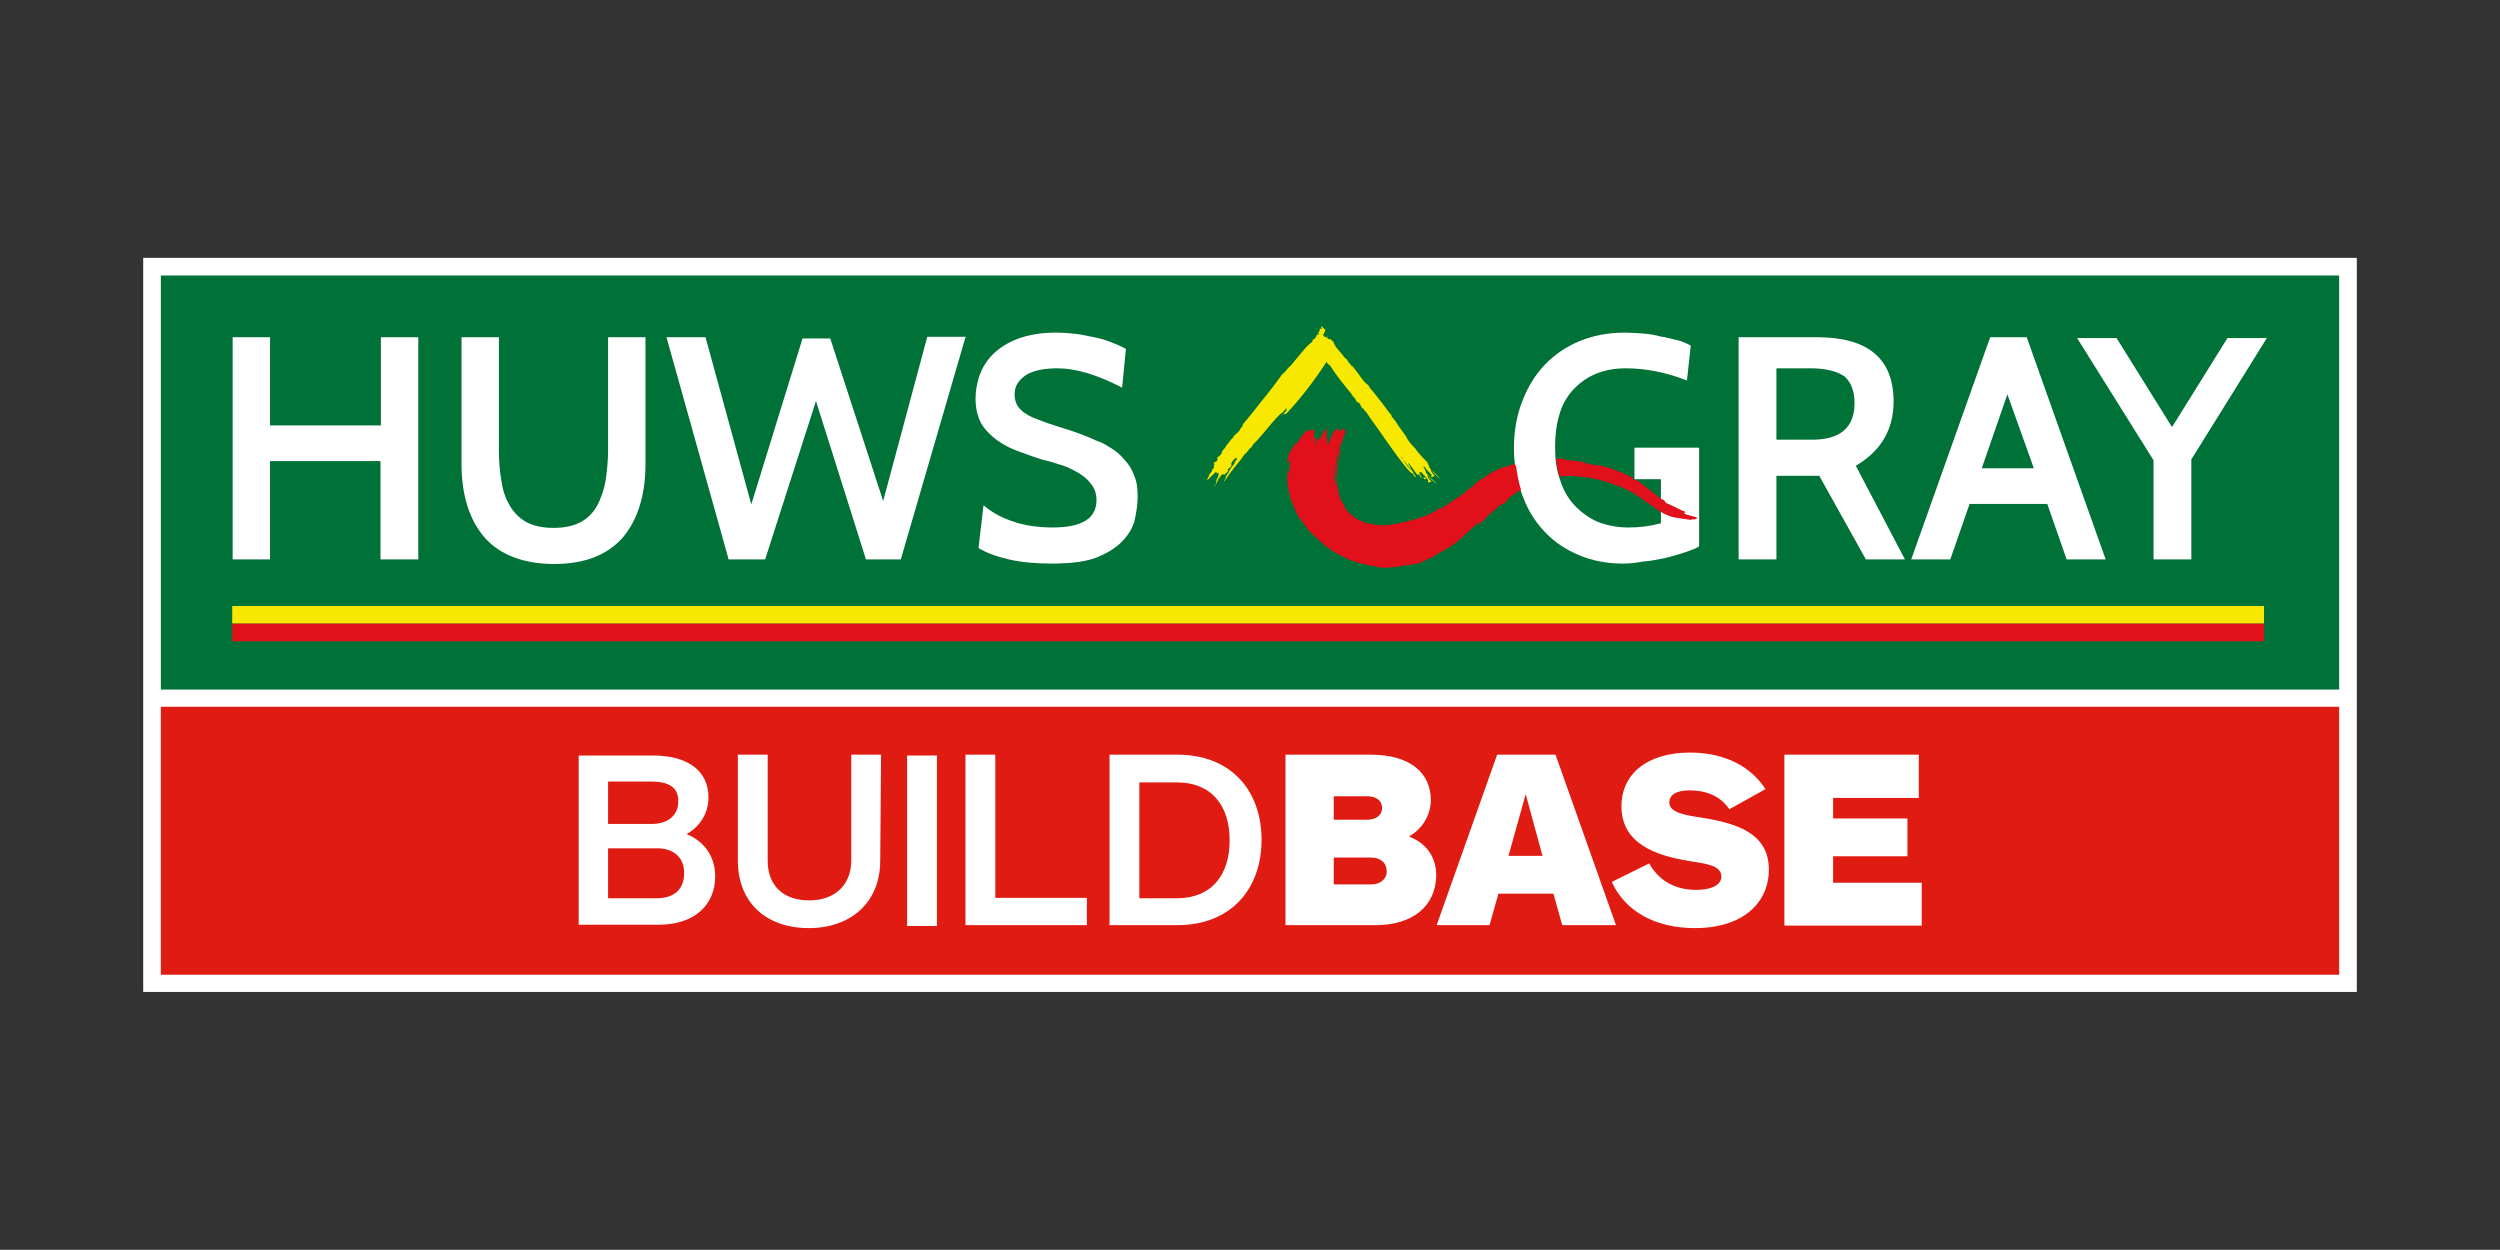
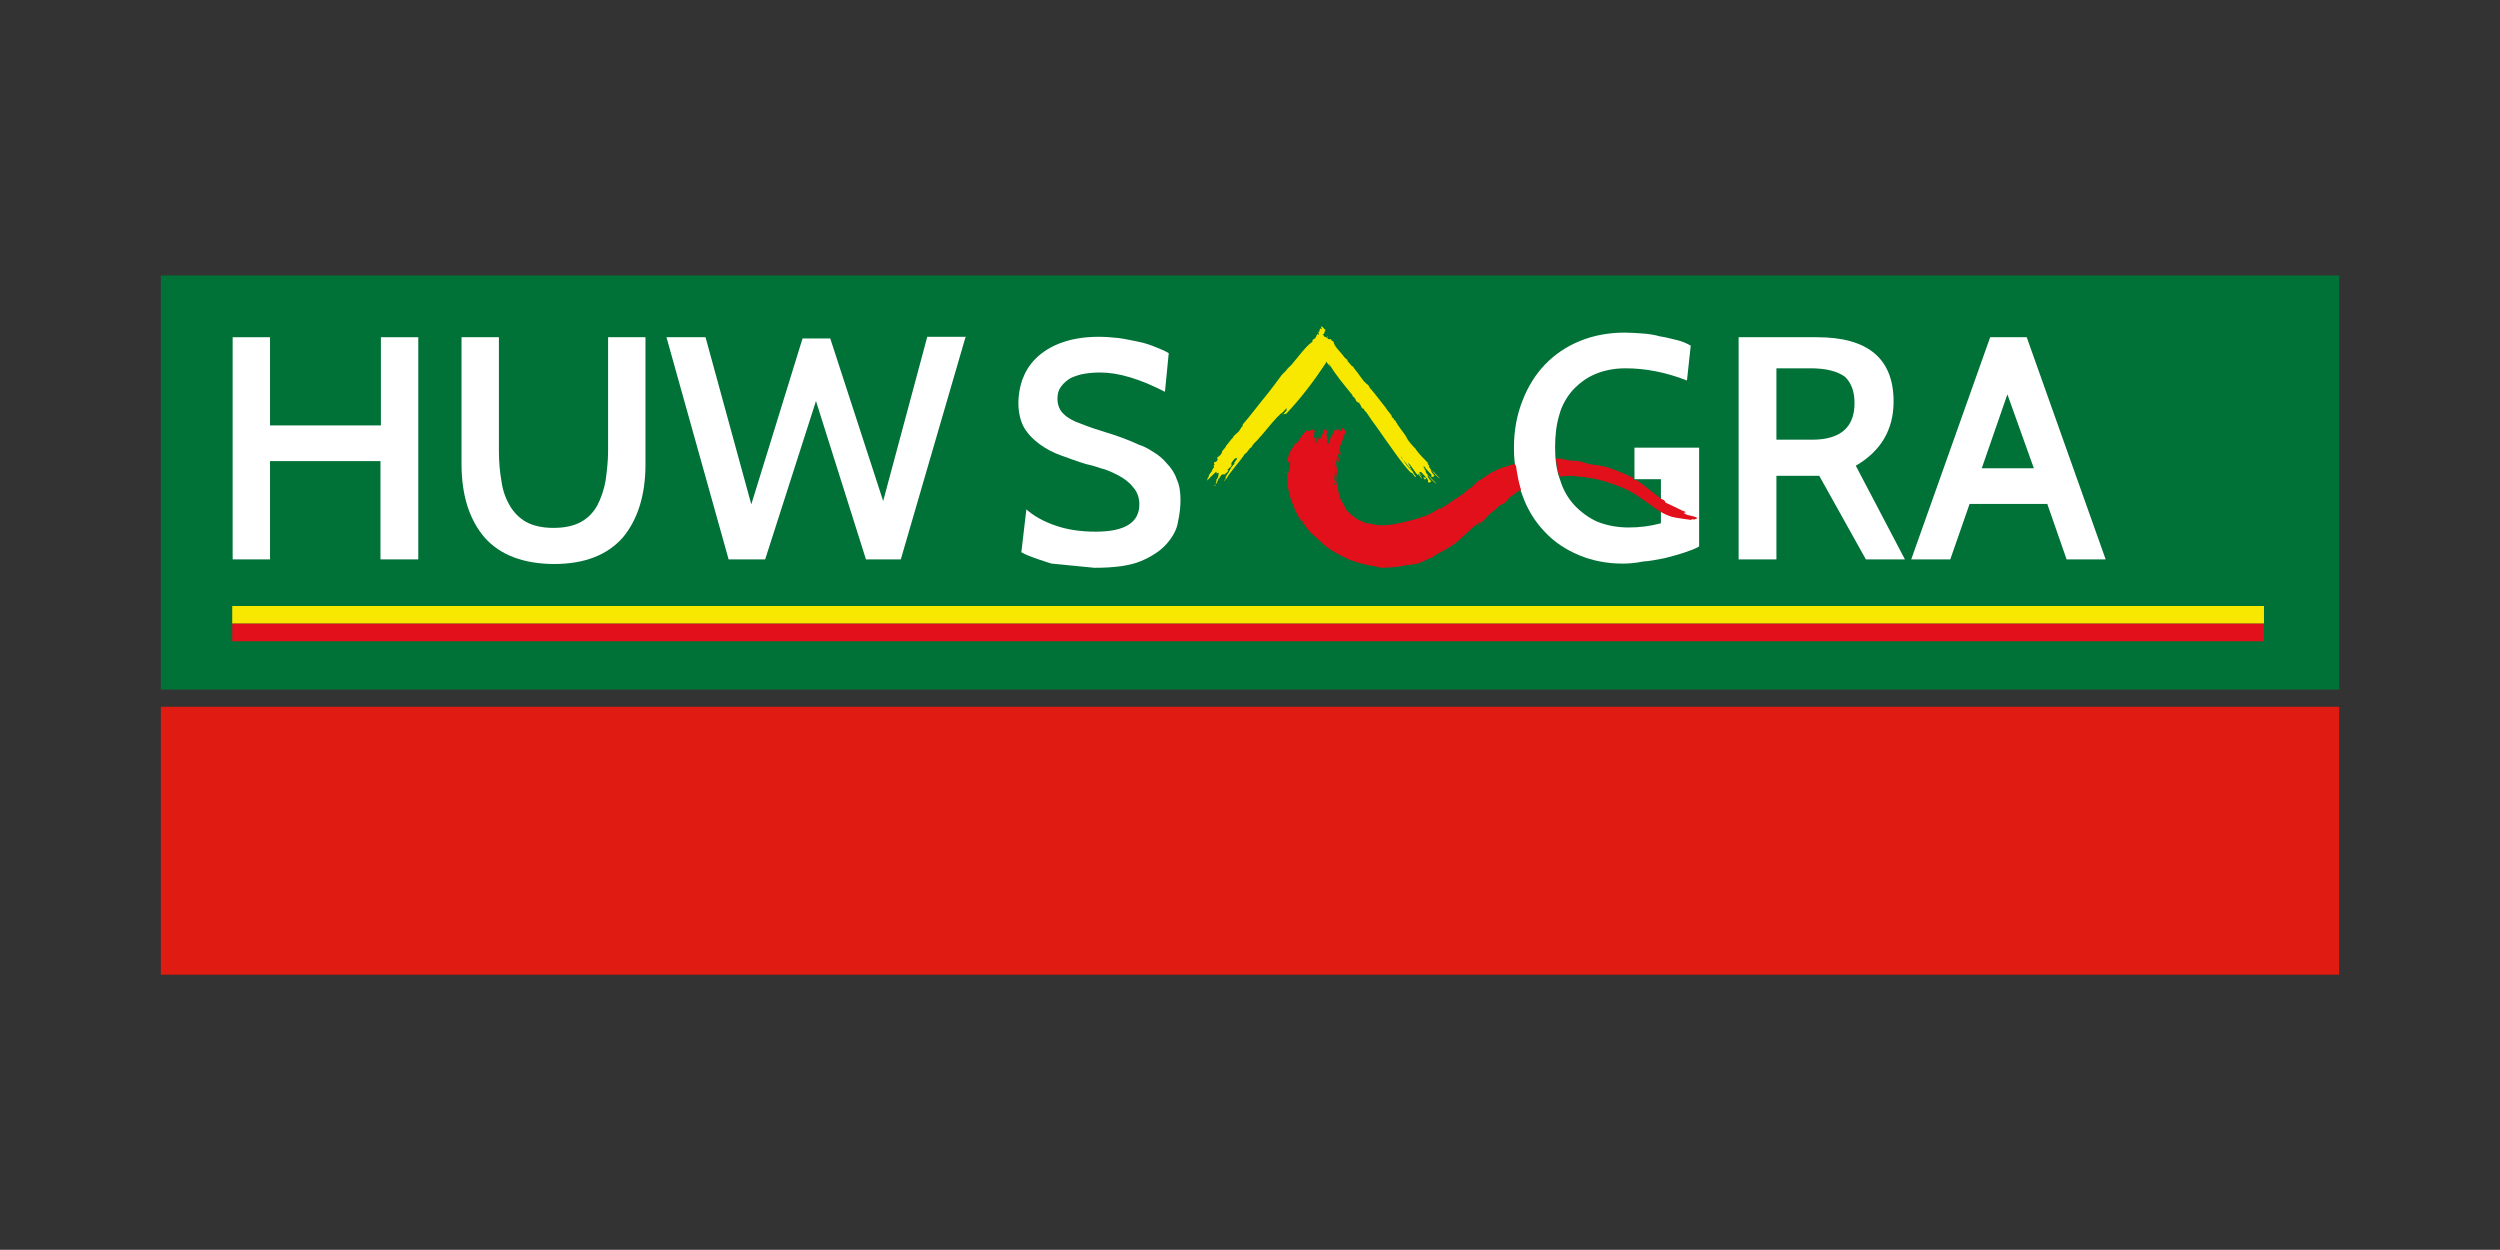
<svg xmlns="http://www.w3.org/2000/svg" enable-background="new 0 0 595.3 297.6" viewBox="0 0 595.3 297.6">
  <rect x="0" y="0" width="595.3" height="297.6" fill="#333333" stroke="none" />
-   <path d="m34.1 61.4h527.1v174.8h-527.1z" fill="#fff" />
  <path clip-rule="evenodd" d="m38.3 65.6h518.7v98.6h-518.7z" fill="#007137" fill-rule="evenodd" />
  <path clip-rule="evenodd" d="m55.3 144.3h483.8v4.2h-483.8z" fill="#f8e800" fill-rule="evenodd" />
  <path clip-rule="evenodd" d="m55.3 148.5h483.8v4.2h-483.8z" fill="#e2101b" fill-rule="evenodd" />
  <g fill="#fff">
    <path d="m99.5 133.2h-8.9v-23.4h-26.3v23.4h-8.9v-52.9h8.9v21h26.4v-21h8.9v52.9z" />
    <path d="m109.9 110.5v-30.2h8.9v26.9c0 2.7.2 5.1.6 7.3.3 2.3 1 4.2 2 5.9.9 1.6 2.3 3 3.9 3.9 1.7.9 3.8 1.4 6.5 1.4s4.9-.5 6.5-1.4c1.7-.9 3-2.3 3.9-3.9.9-1.7 1.6-3.7 2-5.9.3-2.2.6-4.6.6-7.2v-27h8.9v30.3c0 7.4-1.9 13.2-5.4 17.4-3.7 4.2-9.2 6.3-16.3 6.3-7.2 0-12.9-2.1-16.6-6.3-3.6-4.2-5.5-10-5.5-17.5z" />
    <path d="m229.9 80.3-15.4 52.9h-8.3l-11.9-37.7-12.1 37.7h-8.7l-14.8-52.9h9.3l10.9 39.8 12.2-39.5h6.6l12.6 38.7 10.5-39.1h9.2v.1z" />
-     <path d="m250.4 134.2c-3.8 0-7.2-.3-10.2-1s-5.4-1.6-7.2-2.7l1.2-10.2c1.7 1.5 3.9 2.8 6.8 3.8 2.8 1 6 1.5 9.7 1.5 7 0 10.4-2.2 10.4-6.5 0-1.6-.5-3-1.5-4.1-.9-1.2-2.2-2.1-3.5-2.8-1.4-.7-2.8-1.4-4.2-1.7-1.4-.5-2.6-.8-3.5-1-2-.6-3.9-1.3-5.8-2-2-.7-3.7-1.6-5.2-2.7s-2.8-2.4-3.7-3.9c-.9-1.6-1.4-3.6-1.4-6 0-1.7.3-3.6.9-5.4.7-1.9 1.7-3.6 3.2-5.1s3.5-2.8 5.9-3.7 5.4-1.5 9-1.5c1.6 0 3.2.1 4.9.3 1.6.2 3.2.6 4.8.9 1.5.3 2.9.8 4.1 1.3 1.3.5 2.2.9 3 1.4l-.9 9.2c-6-3.1-11.1-4.6-15.4-4.6-1.3 0-2.6.1-3.8.3s-2.3.6-3.2 1c-.9.5-1.7 1.2-2.3 2s-.9 1.7-.9 2.9c0 1.5.5 2.8 1.5 3.7.9.9 2.3 1.7 4.1 2.3 1.7.7 3.8 1.4 6.1 2.1s4.9 1.6 7.7 2.9c1 .3 2.2.9 3.4 1.7 1.2.7 2.3 1.6 3.2 2.7 1 1 1.9 2.3 2.4 3.8.7 1.5.9 3.1.9 5.1 0 1.5-.2 3.2-.6 5.1-.3 1.9-1.3 3.6-2.7 5.2s-3.5 3-6.1 4.1-6.3 1.6-11.1 1.6z" />
+     <path d="m250.4 134.2s-5.4-1.6-7.2-2.7l1.2-10.2c1.7 1.5 3.9 2.8 6.8 3.8 2.8 1 6 1.5 9.7 1.5 7 0 10.4-2.2 10.4-6.5 0-1.6-.5-3-1.5-4.1-.9-1.2-2.2-2.1-3.5-2.8-1.4-.7-2.8-1.4-4.2-1.7-1.4-.5-2.6-.8-3.5-1-2-.6-3.9-1.3-5.8-2-2-.7-3.7-1.6-5.2-2.7s-2.8-2.4-3.7-3.9c-.9-1.6-1.4-3.6-1.4-6 0-1.7.3-3.6.9-5.4.7-1.9 1.7-3.6 3.2-5.1s3.5-2.8 5.9-3.7 5.4-1.5 9-1.5c1.6 0 3.2.1 4.9.3 1.6.2 3.2.6 4.8.9 1.5.3 2.9.8 4.1 1.3 1.3.5 2.2.9 3 1.4l-.9 9.2c-6-3.1-11.1-4.6-15.4-4.6-1.3 0-2.6.1-3.8.3s-2.3.6-3.2 1c-.9.5-1.7 1.2-2.3 2s-.9 1.7-.9 2.9c0 1.5.5 2.8 1.5 3.7.9.9 2.3 1.7 4.1 2.3 1.7.7 3.8 1.4 6.1 2.1s4.9 1.6 7.7 2.9c1 .3 2.2.9 3.4 1.7 1.2.7 2.3 1.6 3.2 2.7 1 1 1.9 2.3 2.4 3.8.7 1.5.9 3.1.9 5.1 0 1.5-.2 3.2-.6 5.1-.3 1.9-1.3 3.6-2.7 5.2s-3.5 3-6.1 4.1-6.3 1.6-11.1 1.6z" />
    <path d="m386.3 134.2c-3.7 0-7.2-.7-10.3-2s-5.9-3.1-8.2-5.6c-2.3-2.4-4.1-5.3-5.3-8.7-1.3-3.4-2-7.2-2-11.2 0-4.2.7-7.9 2-11.2 1.3-3.4 3.1-6.3 5.4-8.7s5.1-4.3 8.3-5.6 6.7-2 10.7-2c1.3 0 2.7.1 4.1.2 1.5.1 2.9.3 4.3.7 1.4.2 2.8.6 4.1.9s2.3.8 3.2 1.3l-.9 8.3c-5.1-2-10-2.9-14.6-2.9-2.8 0-5.2.5-7.3 1.4s-3.8 2.2-5.3 3.8c-1.4 1.6-2.6 3.6-3.2 5.9-.7 2.3-1 4.9-1 7.7 0 2.9.3 5.4 1.2 7.8.7 2.3 1.9 4.4 3.4 6s3.4 3 5.4 3.9c2.2.9 4.8 1.4 7.5 1.4 2.6 0 5.1-.3 7.7-1v-10.5h-6.3v-7.5h15.4v23.5c-.9.6-2.2 1-3.6 1.5-1.5.5-3 .9-4.6 1.3-1.6.3-3.4.7-5.1.8-2 .4-3.6.5-5 .5z" />
    <path d="m453.6 133.2h-9.3l-11.1-19.9h-10.2v19.9h-9v-52.9h18.7c12.1 0 18.2 5.1 18.2 15.3 0 6.7-3 11.8-9 15.3zm-22.5-45.5h-8.1v17h8.5c6.7 0 10.1-2.9 10.1-8.7 0-2.8-.8-4.9-2.3-6.3-1.8-1.3-4.5-2-8.2-2z" />
    <path d="m501.4 133.2h-9.3l-4.6-13.2h-18.5l-4.6 13.2h-9.3l18.8-52.9h8.7zm-17.1-21.7-6.3-17.6-6.1 17.6z" />
-     <path d="m539.9 80.3-18.1 29.1v23.8h-9v-23.6l-18.2-29.1h9.4l13.2 21.2 13.2-21.2h9.5z" />
  </g>
-   <path clip-rule="evenodd" d="m305.6 98.5c0 .1-.1.1-.1.2-.3 0 0-.2.1-.2" fill="#f8e800" fill-rule="evenodd" />
  <path clip-rule="evenodd" d="m338.9 113.6c.2.2.3.1.6.1 0 .1 0 .2.1.2-.2.1-.5 0-.2.3-.2-.2-.4-.3-.5-.6" fill="#f8e800" fill-rule="evenodd" />
  <path clip-rule="evenodd" d="m315 79.6c.1.2.3.5.5.7.2-.3.2.2.6.1.2-.1-.2-.1-.1-.3.3 0 0 .5.2.6.2 0 .5.2.6 0 .2.2.3.5.7.6.3 1.3 1.4 2.2 2.2 3.2.3.5.7.9 1.3 1.3 0 .3-.1-.1-.3-.1.3.5.8.9 1.2 1.5h.2c.5.8 1.2 1.5 1.7 2.3.5.6.8 1.2 1.4 1.7.1.1.3.3.6.5.2.2.3.7.6.9 1.2 1.4 2.3 2.9 3.5 4.4.3.5.7 1 1.2 1.6.1.1.2.2.3.5 0 .1.1.2 0 .3.2 0 .5.1.5.5.1.2.2.1.3.2.8 1.5 1.9 2.7 2.8 4.1-.1 0-.1-.1-.1 0 .6 1 1.4 1.9 2.2 2.7.1.1 0 .1.1.2.9 1.2 1.9 2.2 2.9 3.2-.1.2-.2-.1-.3-.1.2.2.3.6.6.7 0 .1-.1 0-.2 0 .2.7.8 1.2 1.3 1.6.5.5.9 1 1.4 1.4-.8-.3-1.5-1.4-2.2-2.1 0 .5.5 1 .9 1.5-.2.2-.3.2-.7.3-.1-.1-.1-.3 0-.5-.6-.7-1.3-1.3-1.7-2-.2 0-.2.1-.5 0 .2.3.6.7.7 1-.2-.2-.3-.5-.6-.7 0 .3.3.8.6 1.3-.5-.2-.5-.8-.9-1.2 0 .1.1.3 0 .1-.2.1.1.2.1.3-.3-.1-.6-.5-.8-.8-.5-.6-1-1.6-1.7-2.2 0 .2.2.8.6 1-.1.1-.3-.1-.5-.2-.1.2.3.5.5.7.2-.1-.2-.1-.1-.3.5.2 0 .5.5.7-1-.7-1.9-2.2-2.7-3.4 0 .5.5.7.7 1s.5.7.8 1c.6.7 1.2 1.4 1.6 2.2.1.2.3.3.5.6-.3.2-.7-.7-1-.9-.2 0-.2-.1-.3-.1-2.2-2.2-4.1-5-5.9-7.7-1.2-1.5-2.2-3.1-3.4-4.8-.5-.7-.9-1.2-1.3-1.9-.2-.2-.5-.5-.6-.8-.3 0-.2-.2-.5-.2 0-.1.1 0 .1 0-.3-.5-.5-1-.9-1.3-.1-.1-.2 0-.3-.1-.3-.3-.5-1-1-1.3 0-.2-.1-.2-.2-.5-2-2.3-3.8-4.6-5.4-7.2-.1 0-.1.3 0 .2-.2 0-.5-.6-.6-.8-2.9 4.5-6.1 8.7-9.7 12.5-.2-.2-.5.1-.5 0 .1-.5.5-.6.7-.9-.1-.2 0-.5.1-.6-.6.3-.8.9-1.4 1.3-1.5 1.4-2.9 3.1-4.3 4.8-.5.6-.9 1-1.4 1.6s-1 1-1.4 1.7c-.7.3-.8 1.3-1.6 1.6-1.4 2.1-3.2 3.8-4.5 6.1-.2 0 .2-.6-.1-.3.1-.8.9-1.5 1.4-2.2 0-.1-.1-.1-.1-.2.5-.8 1.3-1.4 1.5-2.4-.6-.1-.9.7-1.3 1-.5-.1-.6.5-.9.7-.1.3.1.3.1.7 0 .2-.1.2-.2.2 0 .2.2.2.2.3-.2.3-.2.7-.7.7 0 .1 0 .2.1.2-.2.1-.7 0-.9.1-.8.3-1 1.5-1.4 2.2-.1.1-.2.1-.1 0 0-.2.2-.5.2-.7.1-.2-.2 0-.1-.2.2-.5.6-1.2.6-1.7-.2 0-.1.2-.5.2 0-.1 0-.3-.1-.5-.8.7-1.6 1.4-2.2 2.2.1 0 .1-.5.2-.7 0-.1.2-.1.2-.2.1-.1 0-.3.1-.5s.5-.5.6-.8c.2-.3.3-.7.6-.9 0-.2-.1-.3-.1-.5l.2-.2c0-.1-.3-.2-.1-.5 0-.2.2 0 .3-.2.1-.1.2-.2.5-.2.1-.3.3-.6.3-1 .3-.5.8-.8 1-1.4.6-.6 1-1.4 1.7-2v-.2c.7-.7 1.6-1.2 1.9-2.2.3.1.3-.3.3-.6 2-2.3 3.9-4.9 5.9-7.3 1-1.3 2.1-2.7 3.1-4.1.3-.5.8-.9 1.3-1.4.3-.5.8-.9 1.3-1.4 1.2-1.4 2.3-2.9 3.6-4.3.3-.3.9-.9 1.4-1.2 0-.2 0-.3.1-.5.3-.2.7-.3.8-.8.1 0 .1.1.2.1.1-.1 0-.1 0-.3.1 0 .2-.1.5-.1-.1-.7.1-.9.2-1.5.2-.2.2.1.5.1-.1-.2-.2-.3-.2-.7.5.1.6.7 1 .8-.4 1.6-.9 1.2-.6 1.1" fill="#f8e800" fill-rule="evenodd" />
  <path clip-rule="evenodd" d="m314.9 79.8c-.5-.2-.5-.7-1-.8 0 .3.2.5.2.7-.2 0-.2-.2-.5-.1-.1.6-.5.8-.2 1.5-.1 0-.2.1-.5.1 0 .1.1.2 0 .3-.1 0-.1-.1-.2-.1-.1.5-.5.6-.8.8 0 .1-.1.2-.1.5-.6.2-1 .8-1.4 1.2-1.3 1.3-2.4 2.8-3.6 4.3-.3.5-.8.9-1.3 1.4-.3.5-.8.9-1.3 1.4-1 1.4-2.1 2.7-3.1 4.1-2 2.6-3.8 5-5.9 7.3 0 .2 0 .7-.3.6-.3 1-1.2 1.6-2 2.2v.2c-.7.6-1 1.3-1.7 2-.2.6-.6.9-1 1.4 0 .5-.2.7-.3 1-.2 0-.3.1-.5.2-.1.2-.3-.1-.3.2-.2.1.1.2.1.5 0 0-.2.1-.2.2 0 .2.1.3.1.5-.2.2-.3.6-.6.9-.2.3-.5.6-.6.8-.1.1 0 .2-.1.5-.1.1-.2.1-.2.2-.1.2-.1.7-.2.7.7-.8 1.5-1.5 2.2-2.2.1.1.1.2.1.5.2 0 .1-.3.5-.2 0 .6-.2 1.3-.6 1.7-.1.2.2 0 .1.2s-.2.5-.2.7c-.1.1 0 .1.1 0 .5-.7.6-1.9 1.4-2.2.2-.1.6 0 .9-.1-.1 0-.1-.1-.1-.2.3-.1.5-.3.7-.7 0-.1-.2-.1-.2-.3.1 0 .2-.1.2-.2 0-.3-.1-.3-.1-.7.2-.2.5-.8.9-.7.3-.3.7-1.2 1.3-1-.2 1.2-1 1.6-1.5 2.4 0 .1.1.1.1.2-.5.7-1.3 1.4-1.4 2.2.3-.2-.1.3.1.3 1.3-2.3 3.1-3.9 4.5-6.1.7-.3.9-1.3 1.6-1.6.3-.7.9-1.2 1.4-1.7.5-.6.9-1 1.4-1.6 1.4-1.6 2.7-3.4 4.3-4.8.6-.3.8-.9 1.4-1.3-.1.2-.3.3-.1.6-.2.3-.6.5-.7.9.1.1.2-.2.5 0 3.6-3.8 6.8-8 9.7-12.5.1.2.3.8.6.8-.1 0-.1-.3 0-.2 1.6 2.6 3.5 4.9 5.4 7.2.1.1.2.2.2.5.6.2.7.9 1 1.3.1.1.2 0 .3.1.5.3.6.8.9 1.3-.1 0-.1-.1-.1 0 .2 0 .1.2.5.2.1.3.3.6.6.8.5.7.8 1.2 1.3 1.9 1.2 1.6 2.2 3.1 3.4 4.8 1.9 2.6 3.7 5.4 5.9 7.7.1 0 .1.1.3.1.3.2.7 1.2 1 .9-.1-.2-.3-.3-.5-.6-.3-.8-1-1.5-1.6-2.2-.2-.3-.5-.7-.8-1-.2-.3-.7-.6-.7-1 .8 1.2 1.6 2.7 2.7 3.4-.5-.2 0-.5-.5-.7-.1.2.2.2.1.3-.1-.2-.6-.5-.5-.7 0 .1.3.5.5.2-.3-.2-.6-.8-.6-1 .7.6 1.2 1.6 1.7 2.2.2.3.5.7.8.8 0-.1-.3-.2-.1-.3.1.1 0 0 0-.1.3.3.5.9.9 1.2-.1-.5-.6-.8-.6-1.3.2.1.3.5.6.7-.2-.5-.6-.7-.7-1 .1.1.2 0 .5 0 .6.7 1.3 1.3 1.7 2-.1.1-.1.3 0 .5.3-.1.5 0 .7-.3-.5-.5-.9-1-.9-1.5.7.7 1.4 1.7 2.2 2.1-.5-.5-.9-.9-1.4-1.4s-1-.9-1.3-1.6c.1 0 .2.1.2 0-.2-.2-.5-.5-.6-.7.1 0 .2.3.3.1-.9-1-2-2.2-2.9-3.2-.1-.1 0-.1-.1-.2-.8-.8-1.6-1.6-2.2-2.7 0-.1.1 0 .1 0-.8-1.4-2-2.6-2.8-4.1-.1-.2-.2 0-.3-.2 0-.3-.2-.5-.5-.5.1-.1 0-.1 0-.3-.1-.2-.2-.2-.3-.5-.5-.6-.8-1.2-1.2-1.6-1.2-1.5-2.3-2.9-3.5-4.4-.2-.3-.3-.7-.6-.9-.1-.2-.3-.3-.6-.5-.5-.6-.9-1.2-1.4-1.7-.6-.8-1.3-1.5-1.7-2.3h.2c-.3-.6-.8-1-1.2-1.5.2-.1.3.5.3.1-.6-.3-.9-.8-1.3-1.3-.8-1-1.9-1.9-2.2-3.2-.3-.1-.5-.3-.7-.6-.1.2-.3 0-.6 0-.1-.1.1-.6-.2-.6-.1.2.3.2.1.3-.3.1-.3-.5-.6-.1-.1-.3-.3-.5-.5-.7.1-1.2.6-.8.3-1.1m8.8 16.1c.2.4.2-.2 0 0m-7-8.8c-.1 0-.1-.3-.2-.1.1-.1.1.4.2.1m-11.2 11.6c0-.1.2 0 .1-.2-.1 0-.4.2-.1.2m33.9 15.6c-.2-.3.1-.2.2-.3-.1 0-.1-.1-.1-.2-.3.1-.3.2-.6-.1.1.2.3.3.5.6m-47.8.3c0-.2.3-.5.2-.6 0 .1-.4.4-.2.6m-2.4 1.2c0-.1.2-.3.1-.3.1-.1-.2.1-.1.3" fill="#f8e800" fill-rule="evenodd" />
  <path clip-rule="evenodd" d="m323.7 95.9c.2-.2.2.4 0 0" fill="#f8e800" fill-rule="evenodd" />
  <path clip-rule="evenodd" d="m316.5 87c.1-.2.1.1.2.1-.1.3-.1-.2-.2-.1" fill="#f8e800" fill-rule="evenodd" />
-   <path clip-rule="evenodd" d="m291.8 114c.1.1-.2.3-.2.6-.2-.2.2-.5.2-.6" fill="#f8e800" fill-rule="evenodd" />
  <path clip-rule="evenodd" d="m289.4 115.4c.1 0 0 .2-.1.3-.2-.1.1-.3.1-.3" fill="#f8e800" fill-rule="evenodd" />
  <path d="m360.5 110.5c-.8.3-1.5.5-2.2.7-1.2.3-2.1.8-3.1 1.3-.9.5-1.7 1.2-2.6 1.7-.3.2-.7.3-.9.6-.7.6-1.2 1.3-2 1.7-.1 0-.1.1-.2.1-.5.6-1 .9-1.7 1.4-.5.3-.9.7-1.4.9-1 .7-2.2 1.6-3.2 2.1-.1.1-.3.1-.6.1-.3.1-.6.5-.9.6-1 .6-2.2 1.2-3.4 1.5-.2 0-.2.2-.5.2-3 .8-7.9 2.4-11.4 1.3-1 .1-2.3-.7-3.1-1-1-.6-2.1-1.6-2.8-2.4-.2-.3-.3-.8-.6-1.3-.2-.3-.5-.7-.6-.9-.2-.5-.3-.9-.5-1.5-.1-.6-.2-1.2-.3-1.7s-.3-.8-.3-1.5c0-1.2.2-2.1.3-3.2.1-1 .3-1.9.6-2.8.1-.2.2-.5.1-.7-.3.1-.2.6-.3.8-.2.7-.5 1.4-.6 2.3-.1.5-.2 1-.2 1.5-.1.8.1 1.7-.2 2.4-.3-.6-.1-1.3 0-2.1.1-1.4.3-3.4.7-4.2.1-.2.2-.5.3-.7.1-.1 0-.3.2-.5-.1-.1-.2-.3-.2-.6.2-.5.6-1 .8-1.9.2-.7.7-1.5.6-2.1-.1-.3-.5-.5-.7-.8 0 .5-.1.8-.5.9-.2-.3-.6-.6-.6-.9-.3.3-.1.5-.2.7-.2-.1-.3-.1-.6 0-.2.6-.5 1.2-.8 1.6-.1.3-.2.6-.3.9-.1.2-.2.7-.5.8 0-.6-.2-.8 0-1.3-.1 0-.2 0-.2-.1.1-.3.1-.6-.1-.9 0-.1.2-.1.2-.3-.1 0-.1-.1-.1-.2.2 0 .1-.3.1-.5 0-.1.2-.2.1-.5.2 0 .2-.7.1-.3-.3.3-.2.9-.6 1.2-.1-.2.2-.6-.2-.7-.3.7-.6 1.5-.9 2-.1.1-.1.5-.5.5 0-.5.3-.9.2-1.4-.1.5-.2.7-.3 1.2-.6.1-.2 1-.7 1.3 0-.8.1-1.2.5-1.7-.1-.3-.2.5-.6.3-.5-.3 0-.8-.2-1.3 0-.2.2-.2.2-.6-.3.2-.5-.1-.6-.3-.2.2-.6.3-1 .5-.1-.1-.1-.2-.3-.3-.3.3-.7.7-1 1.2-.1 0-.2 0-.2-.1v.5c-.6.3-.7.9-1 1.4-.2.1-.3.2-.6.2-.6 1.3-1.7 2.1-1.7 3.9-.1.2-.3.3-.2.7.5 0 .5-.5.7-.7.1.7-.1 1.7-.2 2.4 0 .2 0 .7-.2.8-.1-.3.2-.7-.2-.6-.5 4.8 1.5 9.4 3.7 12.8-.1-.6-.7-1-.6-1.5.8 1.3 1.5 2.6 2.6 3.6s2.2 2 3.2 2.9c1.7 1.4 3.7 2.4 5.9 3.4 1.9.7 3.9 1.3 6.3 1.6.2.1.3.1.5.2.9.2 2.2 0 3.1 0 1.3-.1 2.3-.2 3.4-.5.8-.1 1.7-.2 2.4-.3 1.6-.3 2.8-1.3 4.1-1.6.2-.3.6-.5.9-.7 1.7-.9 3.6-1.9 5-3.1 1.4-1.3 2.9-2.6 4.3-3.9.5-.1.8-.8 1.2-.7-.1.3-.7.6-.7.9.8-.8 1.7-1.4 2.4-2.4.9-.7 1.9-1.6 2.8-2.4.3-.3.9-.3 1.3-.7.5-.5.8-.9 1.2-1.4.6-.3 1.4-.8 1.7-1.3.1.1.1 0 .3 0 .2-.1.3-.2.6-.3-.6-1.9-.9-3.7-1.2-5.7-.3-.6-.3-.5-.5-.5m-42.9 4.5h.2c0 .3.2.3.2.7-.1-.3-.4-.4-.4-.7m39.6 4.4c-.1.2-.3-.3 0 0m46.9 3.9c-.7-.5-2.6-.5-3.2-1.2.3 0 .3 0 .5-.1-.2-.3-.8-.3-1.2-.6-1.3-.6-2.4-1.2-3.6-1.7-.2-.7-.7-.7-1.2-1-.7-.6-1.3-1-2-1.6-1.3-.9-2.4-2-3.8-2.8h-.7v-.5c-1.4-.7-2.8-1.3-4.4-1.9-1.2-.5-2.3-.8-3.5-1-.9-.2-2-.2-2.9-.5-.6-.1-1-.3-1.6-.5-1.4-.2-3-.2-4.5-.5.3-.1 1 0 1.4-.1-1 0-2-.1-2.9-.1.1 1.5.5 2.9.8 4.3 1-.1 2.1-.2 3.1-.2.2 0 .3.1.6.1 2.8.2 5.1.6 7.4 1.3 2.1.7 4.1 1.4 5.8 2.3 1.6.9 3.2 2.1 4.8 3.2 1.5 1.2 3.2 2.3 5.2 2.9.3.1.7.1 1 .2 1 .2 2.2.3 3.4.5.2 0 .2-.1.5-.2.1.1.2.2.5.1-.5-.2.5.1.5-.4" fill="#e2101b" />
  <path clip-rule="evenodd" d="m38.3 168.3h518.7v63.8h-518.7z" fill="#df1b12" fill-rule="evenodd" />
-   <path clip-rule="evenodd" d="m326.5 204.2h-8.9v6.4h8.9c2.1 0 3.7-1.2 3.7-3.1 0-2.1-1.5-3.3-3.7-3.3m-1.1-14.6h-7.8v5.6h7.8c2.1 0 3.7-.9 3.7-2.9-.1-1.9-1.6-2.7-3.7-2.7m2.1 30.7h-21.4v-40.6h20.3c9.2 0 14.3 4.2 14.3 10.8 0 3.5-1.9 6.8-5.2 8.7 4.3 1.6 6.5 5.1 6.5 9.2-.1 7.4-5.6 11.9-14.5 11.9m84.3-27.6c-2.3-3.4-5.9-4.5-9.5-4.5-3 0-4.8 1-4.8 2.9 0 2.4 3.7 3 7.7 3.6 8.8 1.4 16 3.9 16 12.4 0 7.8-6.1 13.9-17.6 13.9-9.3 0-16.6-3.9-19.8-11l8.9-4.4c2.6 4.6 6.8 6.3 11.2 6.3 3.7 0 6-1.2 6-3.2 0-2.9-4.6-3.1-7.8-3.7-8-1.3-16-4.2-16-13 0-7.9 6.4-12.8 16.3-12.8 6.5 0 13.7 2.1 18 8.7zm-255.3 9.3h-11.7v11.9h11.5c4.3 0 6.6-2.2 6.6-5.9.1-3.4-2.1-6-6.4-6m-1.5-15.9h-10.2v10.1h10.4c3.9 0 6.3-2.1 6.3-5.3.1-3.4-2.2-4.8-6.5-4.8m1.8 34.1h-19v-40.3h17.6c8.5 0 13.3 3.7 13.3 10 0 3.8-2.1 7-5.2 8.7 4.5 1.9 6.8 5.6 6.8 10.1 0 6.5-4.6 11.5-13.5 11.5m52.8-15.3c0 10.1-7.1 16.1-17 16.1-10.1 0-16.9-6-16.9-16.1v-25.2h7.1v25.2c0 5.9 3.6 9.5 9.9 9.5 6.1 0 10-3.7 10-9.5v-25.2h7.1zm70.6 9c8.2 0 12.6-5.4 12.6-13.8s-4.4-13.8-12.6-13.8h-8.9v27.6zm-16 6.4v-40.6h16.1c13 0 20.1 8.7 20.1 20.3 0 11.5-7.1 20.3-20.1 20.3zm99.1-31.2-4.1 14.7h8.1zm8.7 31.2-2.1-7.5h-13.1l-2.1 7.5h-12.6l14.4-40.6h13.9l14.4 40.6zm52.9 0v-40.6h32v10.3h-20.4v4.9h17.7v9h-17.7v6.3h21.1v10.2h-32.7zm-208.9-40.4h7.1v40.6h-7.1zm13.9 40.4v-40.6h7.1v34.1h21.8v6.5z" fill="#fff" fill-rule="evenodd" />
</svg>